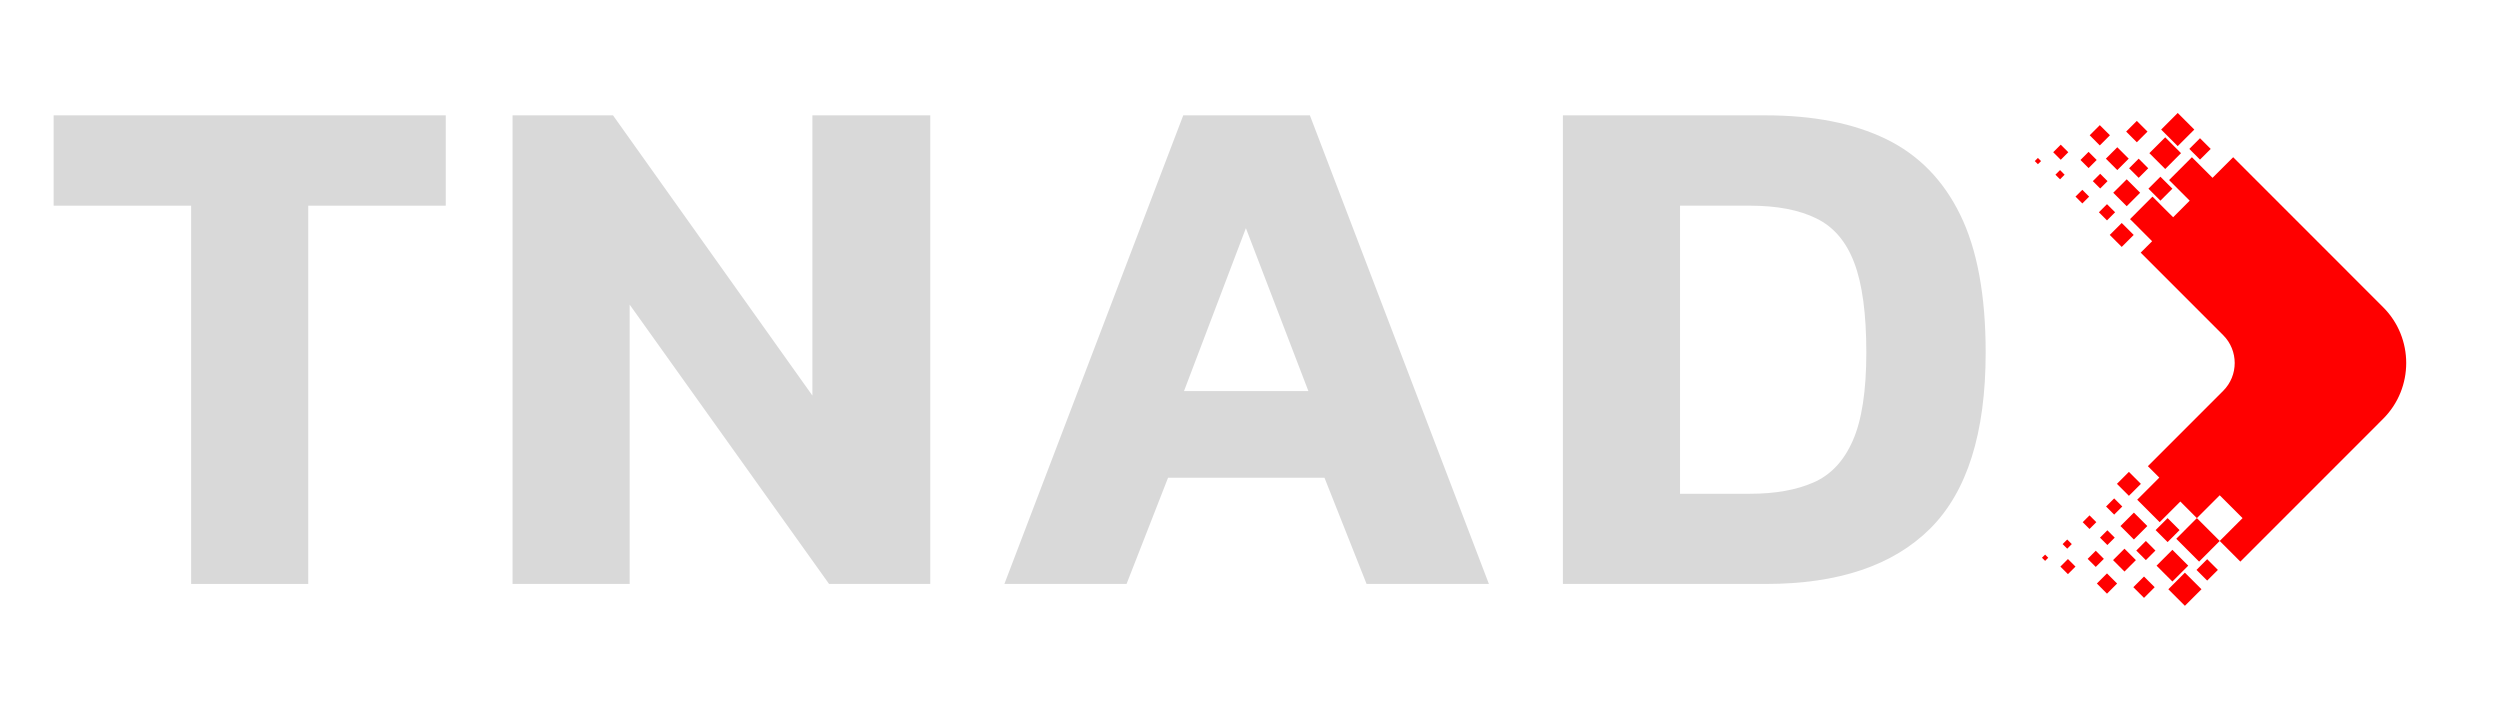
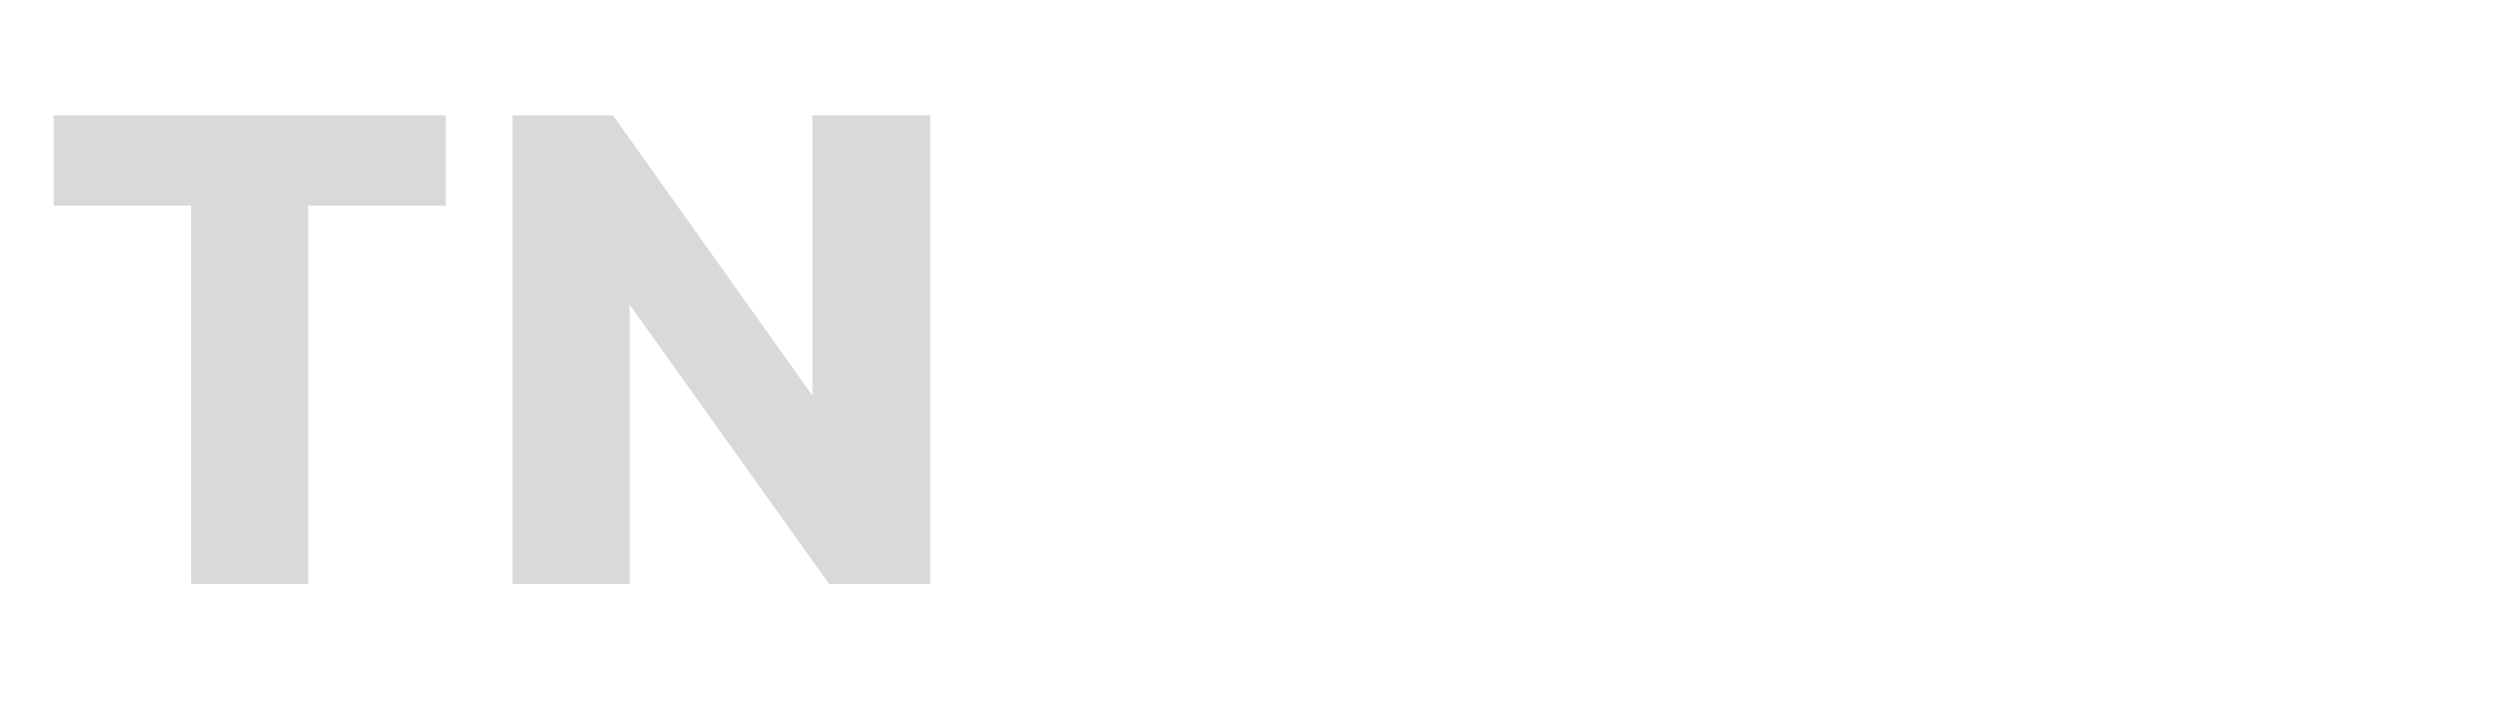
<svg xmlns="http://www.w3.org/2000/svg" width="350" viewBox="0 0 262.5 75" height="100" preserveAspectRatio="xMidYMid meet">
  <defs>
    <g />
    <clipPath id="691d827b6e">
-       <path d="M 213.652 11.863 L 252.652 11.863 L 252.652 63.613 L 213.652 63.613 Z M 213.652 11.863 " clip-rule="nonzero" />
-     </clipPath>
+       </clipPath>
    <clipPath id="2067e4ab21">
      <path d="M 234.484 16.508 L 250.238 32.266 C 253.457 35.488 253.457 40.742 250.238 43.965 L 235.238 58.969 L 230.672 54.402 L 228.934 52.66 L 226.766 54.828 L 224.406 52.469 L 226.727 50.148 L 225.527 48.949 L 233.434 41.039 C 235.047 39.43 235.047 36.801 233.434 35.191 L 224.773 26.527 L 225.973 25.328 L 223.77 23.121 L 223.652 23.008 L 226.012 20.645 L 226.438 21.07 L 227.254 21.891 L 228.18 22.812 L 229.918 21.07 L 232.316 18.672 Z M 225.121 62.777 L 226.242 61.656 L 225.121 60.535 L 224 61.656 Z M 220.055 59.527 L 220.906 58.68 L 220.055 57.828 L 219.203 58.68 Z M 221.234 62.336 L 222.297 61.27 L 221.234 60.207 L 220.172 61.27 Z M 217.133 60.285 L 217.926 59.492 L 217.133 58.699 L 216.34 59.492 Z M 214.738 58.891 L 215.066 58.562 L 214.738 58.234 L 214.406 58.562 Z M 217.059 57.613 L 217.539 57.129 L 217.059 56.648 L 216.574 57.129 Z M 219.398 55.543 L 220.113 54.828 L 219.398 54.113 L 218.684 54.828 Z M 221.273 57.227 L 222.047 56.453 L 221.273 55.68 L 220.5 56.453 Z M 223.535 52.062 L 224.793 50.805 L 223.535 49.547 L 222.277 50.805 Z M 221.988 54.035 L 222.84 53.184 L 221.988 52.332 L 221.137 53.184 Z M 224.059 56.648 L 225.469 55.234 L 224.059 53.824 L 222.648 55.234 Z M 223.07 60.012 L 224.27 58.812 L 223.07 57.613 L 221.871 58.812 Z M 225.316 58.812 L 226.32 57.809 L 225.316 56.801 L 224.309 57.809 Z M 227.598 56.918 L 228.855 55.66 L 227.598 54.402 L 226.34 55.66 Z M 228.102 61.059 L 229.766 59.395 L 228.102 57.73 L 226.438 59.395 Z M 229.414 63.609 L 231.156 61.871 L 229.414 60.129 L 227.676 61.871 Z M 231.754 60.961 L 232.879 59.84 L 231.754 58.715 L 230.633 59.84 Z M 228.508 56.57 L 230.906 58.969 L 233.07 56.801 L 235.469 54.402 L 233.07 52.004 L 229.75 55.324 L 228.934 56.145 Z M 224.367 12.695 L 225.488 13.816 L 224.367 14.938 L 223.246 13.816 Z M 219.301 15.945 L 220.152 16.797 L 219.301 17.648 L 218.449 16.797 Z M 220.48 13.141 L 221.543 14.203 L 220.48 15.27 L 219.418 14.203 Z M 216.379 15.191 L 217.172 15.984 L 216.379 16.777 L 215.586 15.984 Z M 213.98 16.582 L 214.312 16.914 L 213.98 17.242 L 213.652 16.914 Z M 216.305 17.859 L 216.785 18.344 L 216.305 18.828 L 215.82 18.344 Z M 218.645 19.93 L 219.359 20.645 L 218.645 21.363 L 217.926 20.645 Z M 220.52 18.246 L 221.293 19.02 L 220.52 19.793 L 219.746 19.02 Z M 222.781 23.414 L 224.039 24.668 L 222.781 25.926 L 221.523 24.668 Z M 221.234 21.438 L 222.086 22.289 L 221.234 23.141 L 220.383 22.289 Z M 223.305 18.828 L 224.715 20.238 L 223.305 21.652 L 221.891 20.238 Z M 222.316 15.461 L 223.516 16.66 L 222.316 17.859 L 221.117 16.66 Z M 224.562 16.66 L 225.566 17.668 L 224.562 18.672 L 223.555 17.668 Z M 226.844 18.555 L 228.102 19.812 L 226.844 21.07 L 225.586 19.812 Z M 227.348 14.418 L 229.008 16.082 L 227.348 17.746 L 225.684 16.082 Z M 228.66 11.863 L 230.402 13.605 L 228.66 15.344 L 226.922 13.605 Z M 231 14.512 L 232.125 15.637 L 231 16.758 L 229.879 15.637 Z M 227.754 18.906 L 230.152 16.508 L 234.715 21.07 L 232.316 23.469 Z M 227.754 18.906 " clip-rule="evenodd" />
    </clipPath>
  </defs>
  <g clip-path="url(#691d827b6e)">
    <g clip-path="url(#2067e4ab21)">
-       <path fill="#ff0000" d="M 213.652 11.863 L 213.652 63.609 L 252.652 63.609 L 252.652 11.863 Z M 213.652 11.863 " fill-opacity="1" fill-rule="nonzero" />
-     </g>
+       </g>
  </g>
  <g fill="#d9d9d9" fill-opacity="1">
    <g transform="translate(4.788, 61.315)">
      <g>
        <path d="M 15.281 0 L 15.281 -39.719 L 0.844 -39.719 L 0.844 -49.203 L 42.016 -49.203 L 42.016 -39.719 L 27.578 -39.719 L 27.578 0 Z M 15.281 0 " />
      </g>
    </g>
  </g>
  <g fill="#d9d9d9" fill-opacity="1">
    <g transform="translate(49.927, 61.315)">
      <g>
        <path d="M 3.891 0 L 3.891 -49.203 L 14.438 -49.203 L 35.375 -19.781 L 35.375 -49.203 L 47.75 -49.203 L 47.75 0 L 37.125 0 L 16.188 -29.328 L 16.188 0 Z M 3.891 0 " />
      </g>
    </g>
  </g>
  <g fill="#d9d9d9" fill-opacity="1">
    <g transform="translate(103.085, 61.315)">
      <g>
-         <path d="M 2.375 0 L 21.156 -49.203 L 34.453 -49.203 L 53.25 0 L 40.406 0 L 35.984 -11.156 L 19.562 -11.156 L 15.203 0 Z M 21.234 -20.25 L 34.297 -20.25 L 27.734 -37.359 Z M 21.234 -20.25 " />
-       </g>
+         </g>
    </g>
  </g>
  <g fill="#d9d9d9" fill-opacity="1">
    <g transform="translate(160.214, 61.315)">
      <g>
-         <path d="M 3.891 0 L 3.891 -49.203 L 25.203 -49.203 C 30.191 -49.203 34.395 -48.375 37.812 -46.719 C 41.227 -45.062 43.828 -42.41 45.609 -38.766 C 47.391 -35.129 48.281 -30.305 48.281 -24.297 C 48.281 -15.836 46.332 -9.672 42.438 -5.797 C 38.539 -1.93 32.797 0 25.203 0 Z M 16.188 -9.469 L 23.531 -9.469 C 26.176 -9.469 28.398 -9.863 30.203 -10.656 C 32.016 -11.445 33.391 -12.91 34.328 -15.047 C 35.273 -17.18 35.75 -20.266 35.75 -24.297 C 35.75 -28.367 35.328 -31.508 34.484 -33.719 C 33.648 -35.938 32.328 -37.488 30.516 -38.375 C 28.711 -39.27 26.383 -39.719 23.531 -39.719 L 16.188 -39.719 Z M 16.188 -9.469 " />
-       </g>
+         </g>
    </g>
  </g>
</svg>